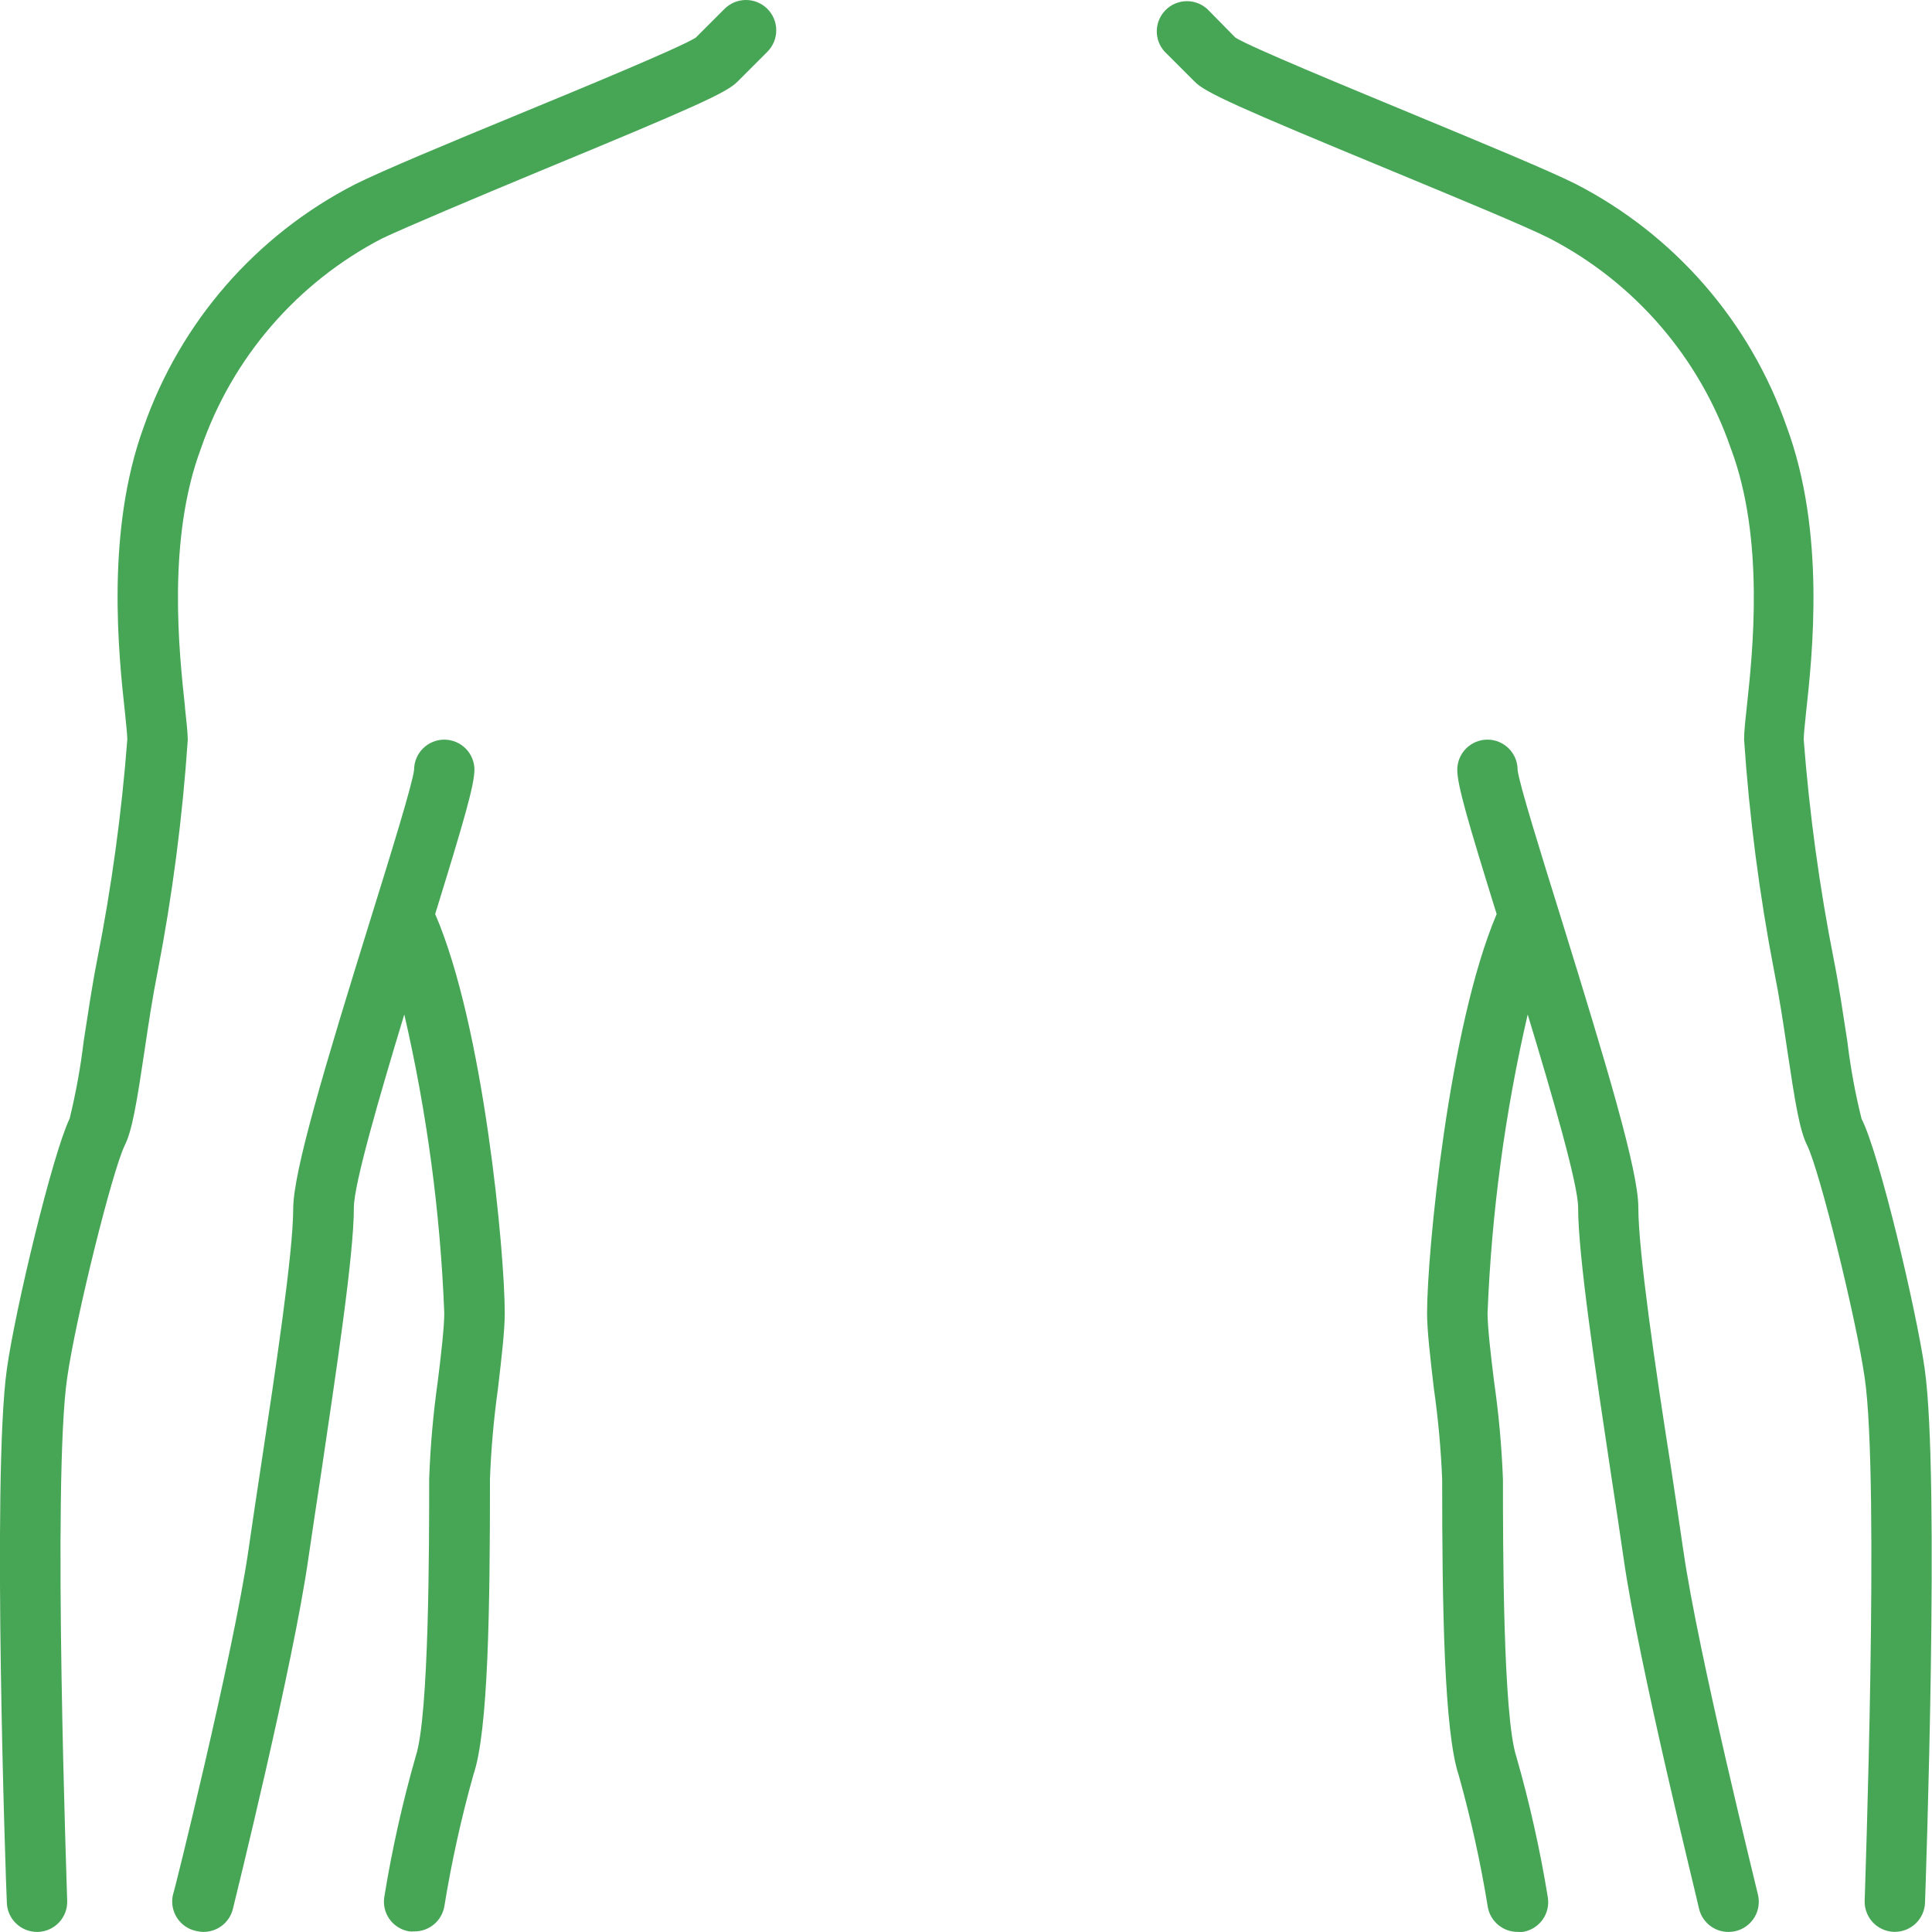
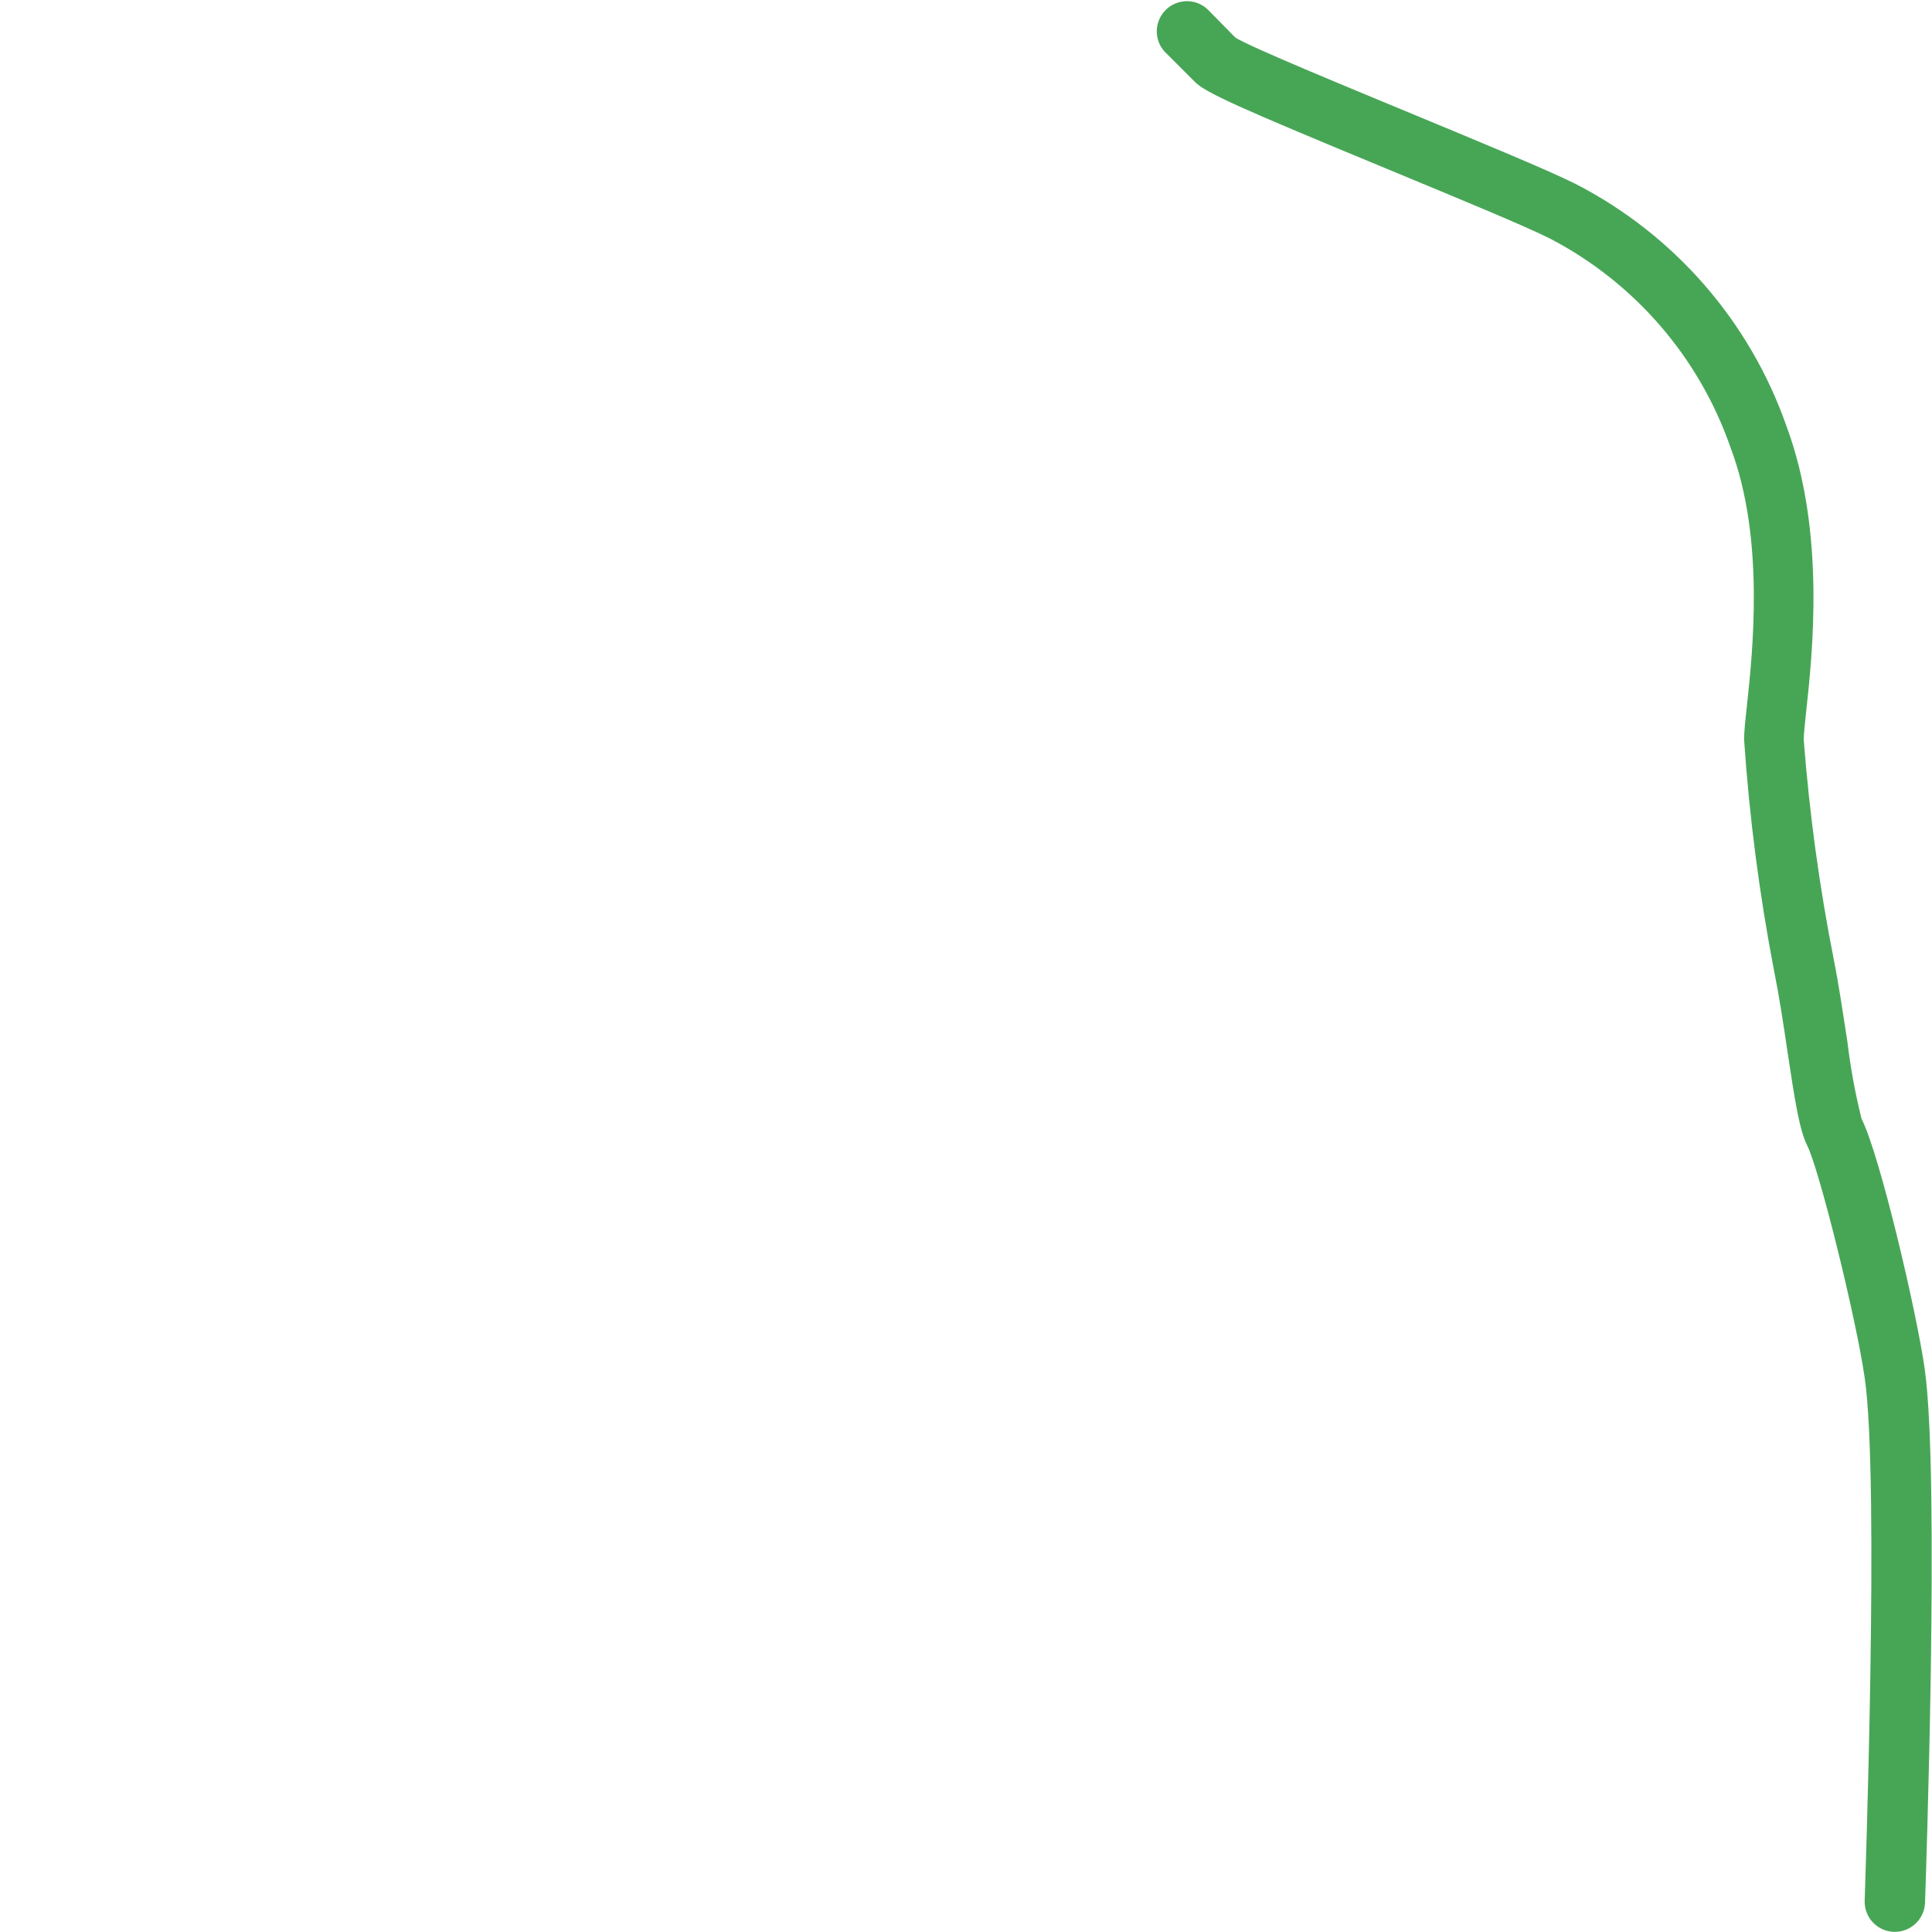
<svg xmlns="http://www.w3.org/2000/svg" fill="none" height="72" viewBox="0 0 72 72" width="72">
  <g fill="#47a656">
    <path d="m71.731 51.028c-.315-2.199-1.687-8.026-2.357-9.336-.237-.95-.413-1.913-.529-2.885-.158-1.024-.315-2.087-.501-3.026-.537-2.714-.912-5.458-1.125-8.217 0-.152.039-.562.084-.979.242-2.199.737-6.749-.72-10.686-1.366-3.915-4.185-7.155-7.874-9.049-1.012-.506-3.448-1.513-6.024-2.582-2.576-1.069-6.007-2.48-6.642-2.863l-1.052-1.069c-.214-.194-.494-.299-.782-.292-.289.007-.564.124-.768.328-.204.204-.323.478-.331.767-.008.289.096.569.29.783l1.125 1.125c.399.405 1.569.934 7.351 3.324 2.424 1.007 4.938 2.042 5.877 2.514 3.169 1.646 5.585 4.447 6.749 7.823 1.271 3.375.816 7.604.596 9.634-.062.562-.101.945-.101 1.22.197 2.906.573 5.796 1.125 8.656.18.889.338 1.924.484 2.919.292 1.952.461 2.992.742 3.549.461.928 1.822 6.429 2.143 8.656.562 3.796 0 19.331 0 19.488-.011.297.097.587.299.805s.483.347.78.359h.045c.292 0.0.572-.113.782-.316.21-.203.333-.479.343-.77.022-.647.557-15.894-.011-19.882z" />
-     <path d="m62.732 57.778c-.135-.934-.298-2.025-.472-3.172-.562-3.555-1.204-7.97-1.204-9.606 0-1.384-1.192-5.332-2.874-10.765-.742-2.385-1.58-5.062-1.625-5.546 0-.298-.118-.584-.33-.795-.211-.211-.497-.33-.795-.33-.298 0-.584.119-.795.33-.211.211-.329.497-.329.795 0 .562.382 1.879 1.468 5.377-1.783 4.184-2.593 12.621-2.593 14.871 0 .652.118 1.648.253 2.812.16 1.119.263 2.245.309 3.374 0 4.769.073 9.409.619 11.041.451 1.609.812 3.243 1.08 4.893.044.265.182.506.389.678.206.172.468.265.736.261.062.005.124.005.186 0 .146-.024.286-.076.411-.154.126-.078.235-.18.321-.3.086-.12.148-.256.181-.4s.038-.293.014-.439c-.287-1.765-.678-3.511-1.17-5.231-.501-1.513-.501-7.919-.501-10.332-.046-1.225-.157-2.448-.332-3.661-.124-.996-.242-2.025-.242-2.542.149-3.749.65-7.475 1.496-11.13.934 3.076 1.879 6.333 1.879 7.194 0 1.805.652 6.125 1.226 9.944.174 1.125.338 2.222.472 3.15.562 3.937 2.739 12.683 2.812 13.054.061.243.202.458.4.612.198.154.441.237.692.237.093-0.0.185-.011.276-.034.144-.035.279-.099.399-.187s.22-.199.296-.326.127-.268.148-.414c.022-.146.014-.296-.022-.44-.011-.084-2.233-8.988-2.778-12.818z" />
-     <path d="m6.894 26.343c-.219-2.03-.675-6.243.596-9.634 1.164-3.377 3.58-6.177 6.749-7.823.945-.444 3.465-1.507 5.889-2.514 5.782-2.39 6.952-2.919 7.351-3.324l1.125-1.125c.104-.106.186-.231.242-.368s.084-.285.083-.433c-.001-.148-.031-.295-.089-.432s-.142-.261-.247-.365-.231-.186-.368-.242c-.137-.056-.284-.084-.433-.083s-.295.031-.432.089c-.137.058-.261.142-.365.247l-1.069 1.069c-.619.382-4.111 1.828-6.676 2.885s-5.011 2.075-6.024 2.582c-3.689 1.894-6.508 5.134-7.874 9.049-1.417 3.886-.934 8.465-.692 10.664.045.422.084.827.084.979-.212 2.759-.588 5.503-1.125 8.217-.186.939-.343 2.002-.501 3.026-.116.97-.291 1.931-.523 2.88-.636 1.316-2.036 7.143-2.34 9.342-.562 3.988-.034 19.235 0 19.882.01.291.133.568.343.77s.49.316.782.316h.045c.297-.012.578-.141.78-.359.202-.218.31-.508.299-.805 0-.158-.562-15.692 0-19.488.321-2.25 1.687-7.728 2.143-8.656.281-.562.45-1.597.742-3.549.146-.996.304-2.03.484-2.919.552-2.859.928-5.75 1.125-8.656-.006-.276-.045-.652-.107-1.22z" />
-     <path d="m17.682 28.689c0-.298-.119-.584-.33-.795-.211-.211-.497-.33-.795-.33s-.584.119-.795.33c-.211.211-.33.497-.33.795-.051.501-.889 3.206-1.631 5.591-1.687 5.433-2.874 9.381-2.874 10.765 0 1.637-.664 6.052-1.204 9.606-.174 1.125-.337 2.25-.472 3.172-.562 3.83-2.767 12.733-2.812 12.818-.058.291.001.593.164.84.163.247.418.421.708.481.09.022.183.034.276.034.25 0.0.494-.083.691-.237.198-.154.338-.369.4-.612.09-.371 2.25-9.106 2.812-13.054.135-.928.298-2.008.472-3.15.562-3.819 1.226-8.138 1.226-9.944 0-.861.945-4.117 1.879-7.194.844 3.655 1.343 7.382 1.49 11.13 0 .517-.118 1.547-.242 2.542-.171 1.208-.278 2.425-.321 3.644 0 2.413 0 8.819-.501 10.332-.492 1.719-.882 3.466-1.17 5.231-.024.146-.019.295.014.439s.095.28.181.4c.086.12.195.222.321.3.126.078.265.13.411.154.062.005.124.005.186 0 .269.004.53-.089.736-.261.206-.172.344-.413.389-.678.268-1.65.629-3.284 1.08-4.893.562-1.631.619-6.271.619-11.04.043-1.123.143-2.244.298-3.358.135-1.159.253-2.154.253-2.812 0-2.25-.782-10.686-2.593-14.871 1.08-3.498 1.462-4.814 1.462-5.377z" />
  </g>
</svg>